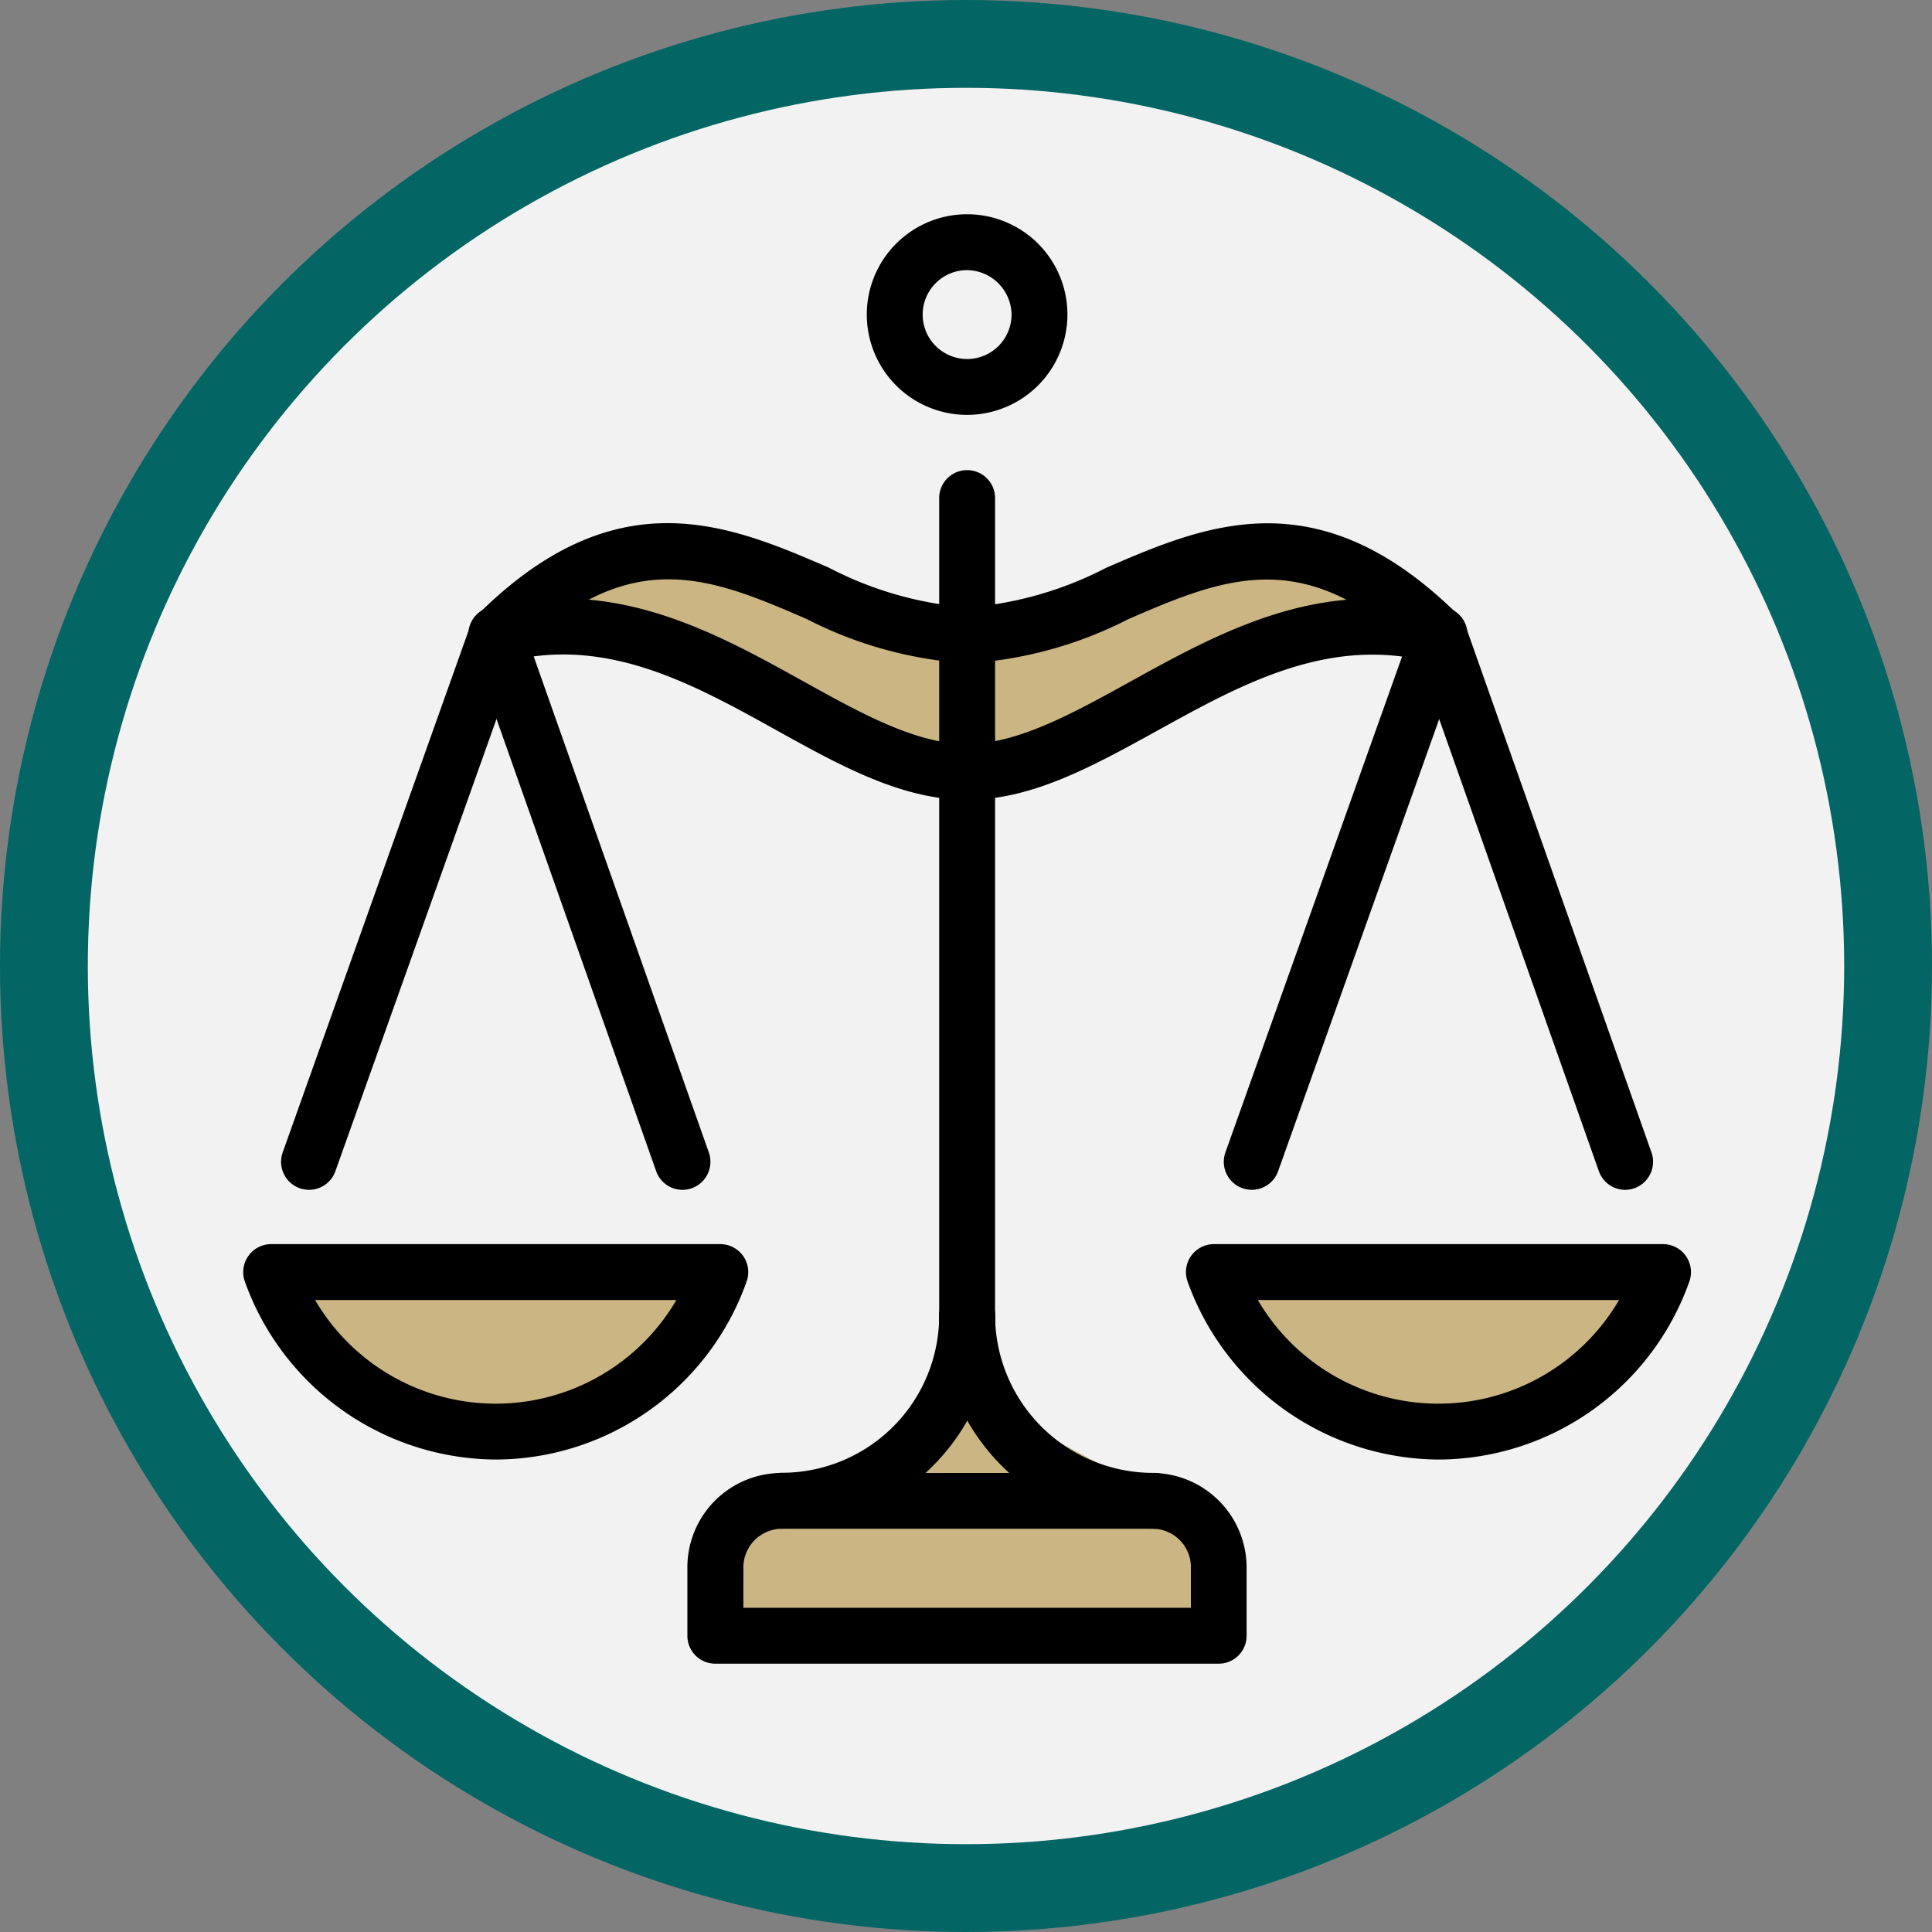
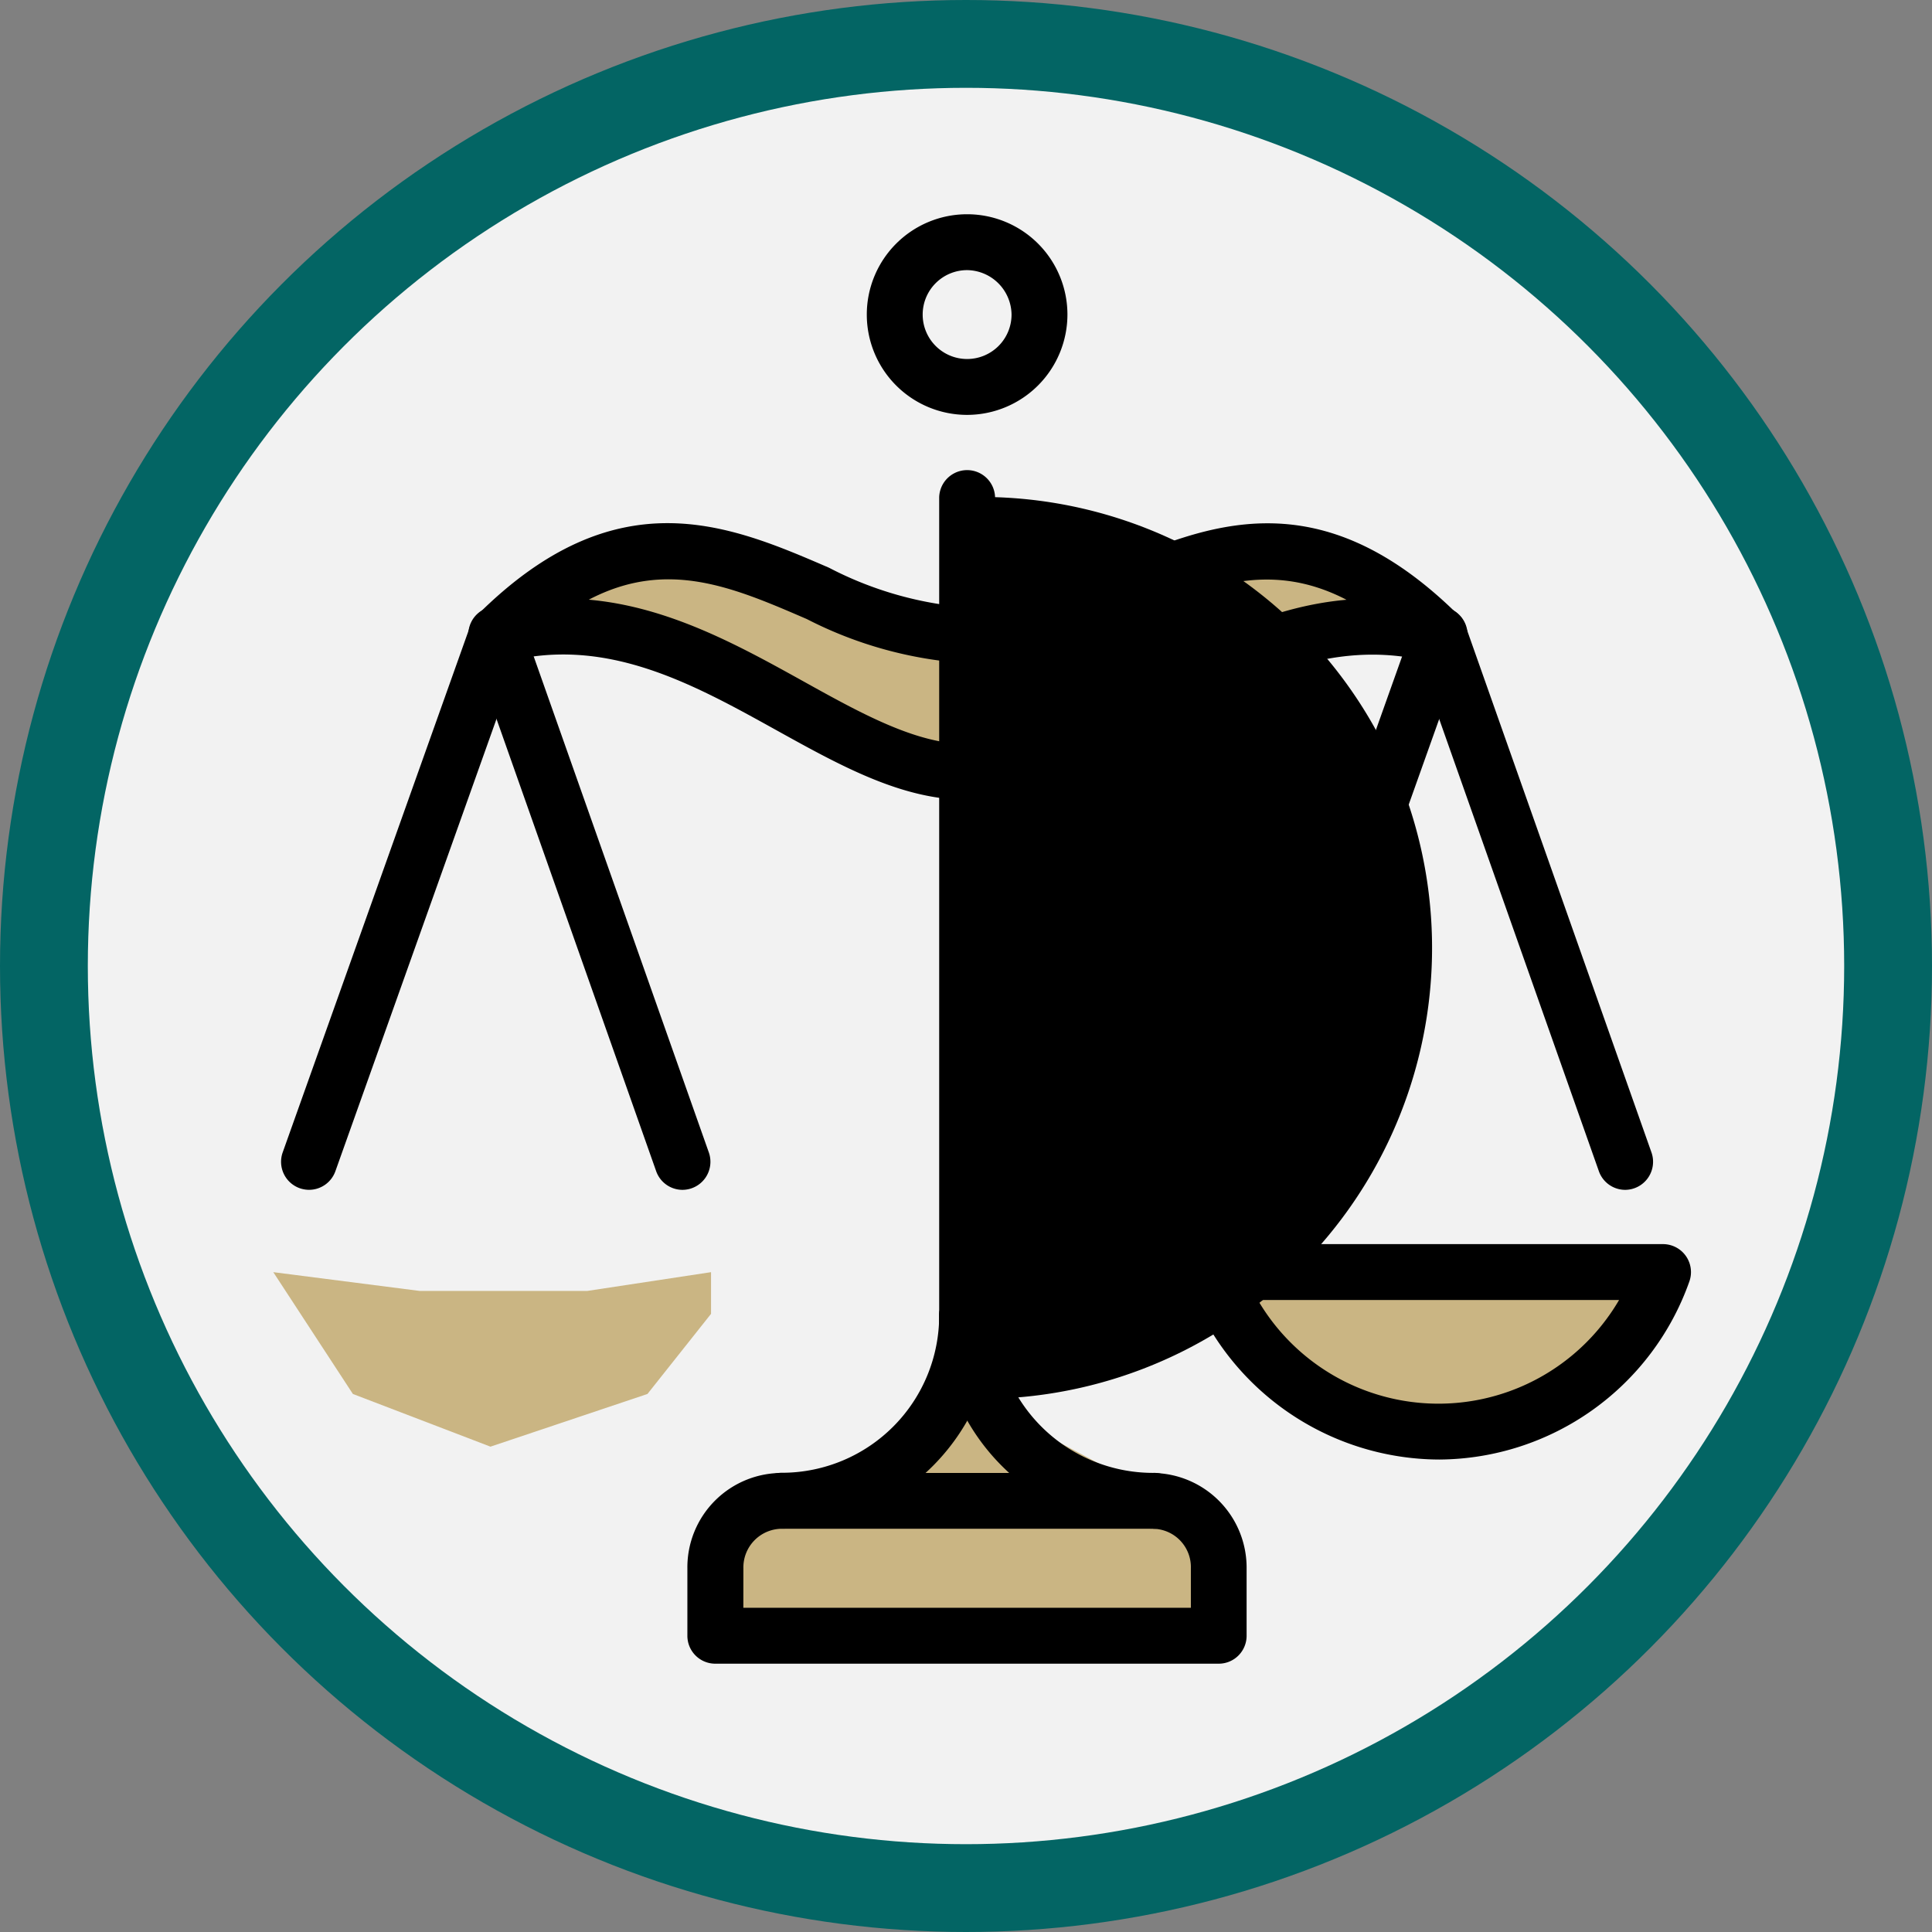
<svg xmlns="http://www.w3.org/2000/svg" width="66" height="66" viewBox="0 0 66 66">
  <rect x="0" y="0" width="66" height="66" fill="#808080" stroke="none" />
  <g id="Group_48" data-name="Group 48" transform="translate(-641 -974)">
    <g id="Group_21" data-name="Group 21" transform="translate(348.254 91.254)">
      <circle id="Ellipse_14" data-name="Ellipse 14" cx="33" cy="33" r="33" transform="translate(292.746 882.746)" fill="#036564" />
      <circle id="Ellipse_13" data-name="Ellipse 13" cx="30" cy="30" r="30" transform="translate(295.746 885.746)" fill="#f2f2f2" />
    </g>
    <path id="Path_392" data-name="Path 392" d="M-20868.75-12358.288l-5.439-.615-2.023,2.345,14.688,5.14,12.777-5.14.461-1.729-4.766-.615-8.473,2.345Z" transform="translate(21536 13352)" fill="#cab583" />
    <path id="Path_393" data-name="Path 393" d="M-20868.664-12358.9l-5-.641,2.719,4.161,4.7,1.8,5.363-1.8,2.172-2.737v-1.424l-4.227.641Z" transform="translate(21556 13377)" fill="#cab583" />
    <path id="Path_394" data-name="Path 394" d="M-20868.664-12358.9l-5-.641,2.719,4.161,4.7,1.8,5.363-1.8,2.172-2.737v-1.424l-4.227.641Z" transform="translate(21524 13377)" fill="#cab583" />
    <path id="Path_395" data-name="Path 395" d="M-20865.932-12362.945l-7.734,3.4-.746,4.161,8.088.353h8.736l-.434-3.873-.7-.641-6.383-3.4Z" transform="translate(21540 13385)" fill="#cab583" />
    <g id="Group_40" data-name="Group 40" transform="translate(-558.754 854.392)">
-       <path id="Path_371" data-name="Path 371" d="M1216.718,270.824a9.16,9.16,0,0,1-8.6-6.083.956.956,0,0,1,.9-1.276h15.342a.956.956,0,0,1,.9,1.276A9.122,9.122,0,0,1,1216.718,270.824Zm-6.2-5.45a7.148,7.148,0,0,0,12.343,0Z" transform="translate(0 -101.356)" />
      <path id="Path_372" data-name="Path 372" d="M1294.159,133.781a3.427,3.427,0,1,1,3.427-3.427A3.431,3.431,0,0,1,1294.159,133.781Zm0-4.945a1.518,1.518,0,1,0,1.518,1.518A1.538,1.538,0,0,0,1294.159,128.836Z" transform="translate(-61.367)" />
      <path id="Path_373" data-name="Path 373" d="M1341.695,270.824a9.165,9.165,0,0,1-8.6-6.083.956.956,0,0,1,.9-1.276h15.342a.956.956,0,0,1,.9,1.276A9.12,9.12,0,0,1,1341.695,270.824Zm-6.2-5.45a7.146,7.146,0,0,0,12.341,0Z" transform="translate(-92.772 -101.356)" />
      <path id="Path_374" data-name="Path 374" d="M1214.033,198.949a.984.984,0,0,1-.321-.056.958.958,0,0,1-.579-1.222l6.407-17.985a.956.956,0,1,1,1.8.643l-6.407,17.985A.956.956,0,0,1,1214.033,198.949Z" transform="translate(-3.722 -38.695)" />
      <path id="Path_375" data-name="Path 375" d="M1245.249,198.95a.955.955,0,0,1-.9-.639L1238,180.326a.955.955,0,1,1,1.8-.635l6.35,17.985a.959.959,0,0,1-.9,1.274Z" transform="translate(-22.18 -38.695)" />
      <path id="Path_376" data-name="Path 376" d="M1339.015,198.949a.984.984,0,0,1-.321-.056.958.958,0,0,1-.579-1.222l6.407-17.985a.956.956,0,1,1,1.8.643l-6.407,17.985A.956.956,0,0,1,1339.015,198.949Z" transform="translate(-96.499 -38.695)" />
      <path id="Path_377" data-name="Path 377" d="M1370.23,198.95a.955.955,0,0,1-.9-.639l-6.351-17.985a.955.955,0,1,1,1.8-.635l6.35,17.985a.959.959,0,0,1-.9,1.274Z" transform="translate(-114.957 -38.695)" />
-       <path id="Path_378" data-name="Path 378" d="M1301.282,192.484a.953.953,0,0,1-.954-.954V161.687a.955.955,0,0,1,1.909,0V191.53A.953.953,0,0,1,1301.282,192.484Z" transform="translate(-68.49 -25.095)" />
+       <path id="Path_378" data-name="Path 378" d="M1301.282,192.484a.953.953,0,0,1-.954-.954V161.687a.955.955,0,0,1,1.909,0A.953.953,0,0,1,1301.282,192.484Z" transform="translate(-68.49 -25.095)" />
      <path id="Path_379" data-name="Path 379" d="M1276.854,277.391a.955.955,0,1,1,0-1.909,5.374,5.374,0,0,0,5.34-5.4.955.955,0,0,1,1.909,0A7.284,7.284,0,0,1,1276.854,277.391Z" transform="translate(-50.356 -105.562)" />
      <path id="Path_380" data-name="Path 380" d="M1307.633,277.391a7.312,7.312,0,0,1-7.305-7.305.955.955,0,0,1,1.909,0,5.4,5.4,0,0,0,5.4,5.4.955.955,0,1,1,0,1.909Z" transform="translate(-68.49 -105.562)" />
      <path id="Path_381" data-name="Path 381" d="M1285.109,300.3h-17.2a.953.953,0,0,1-.954-.954v-2.3a3.224,3.224,0,0,1,3.259-3.261h12.645a3.235,3.235,0,0,1,3.2,3.261v2.3A.953.953,0,0,1,1285.109,300.3Zm-16.242-1.909h15.288v-1.349a1.31,1.31,0,0,0-1.293-1.351h-12.645a1.321,1.321,0,0,0-1.349,1.351Z" transform="translate(-43.719 -123.858)" />
      <path id="Path_382" data-name="Path 382" d="M1254.972,177.335c-2.219,0-4.3-1.15-6.5-2.37-2.885-1.6-5.861-3.257-9.328-2.325a.956.956,0,0,1-.922-1.6c4.769-4.767,8.628-3.105,12.031-1.634a12.277,12.277,0,0,0,4.719,1.355.955.955,0,1,1,0,1.909,13.863,13.863,0,0,1-5.476-1.51c-2.519-1.088-4.771-2.064-7.448-.662,2.738.242,5.148,1.578,7.35,2.8,1.979,1.1,3.849,2.132,5.574,2.132a.954.954,0,1,1,0,1.909Z" transform="translate(-22.18 -30.404)" />
      <path id="Path_383" data-name="Path 383" d="M1301.282,177.337a.954.954,0,1,1,0-1.909c1.721,0,3.59-1.034,5.568-2.126,2.211-1.222,4.633-2.56,7.392-2.8-2.682-1.39-4.932-.426-7.445.658a13.953,13.953,0,0,1-5.516,1.516.955.955,0,0,1,0-1.909,12.366,12.366,0,0,0,4.759-1.361c3.392-1.464,7.243-3.125,12.043,1.638a.955.955,0,0,1-.916,1.6c-3.5-.927-6.494.73-9.394,2.333C1305.575,176.189,1303.5,177.337,1301.282,177.337Z" transform="translate(-68.49 -30.405)" />
    </g>
  </g>
</svg>